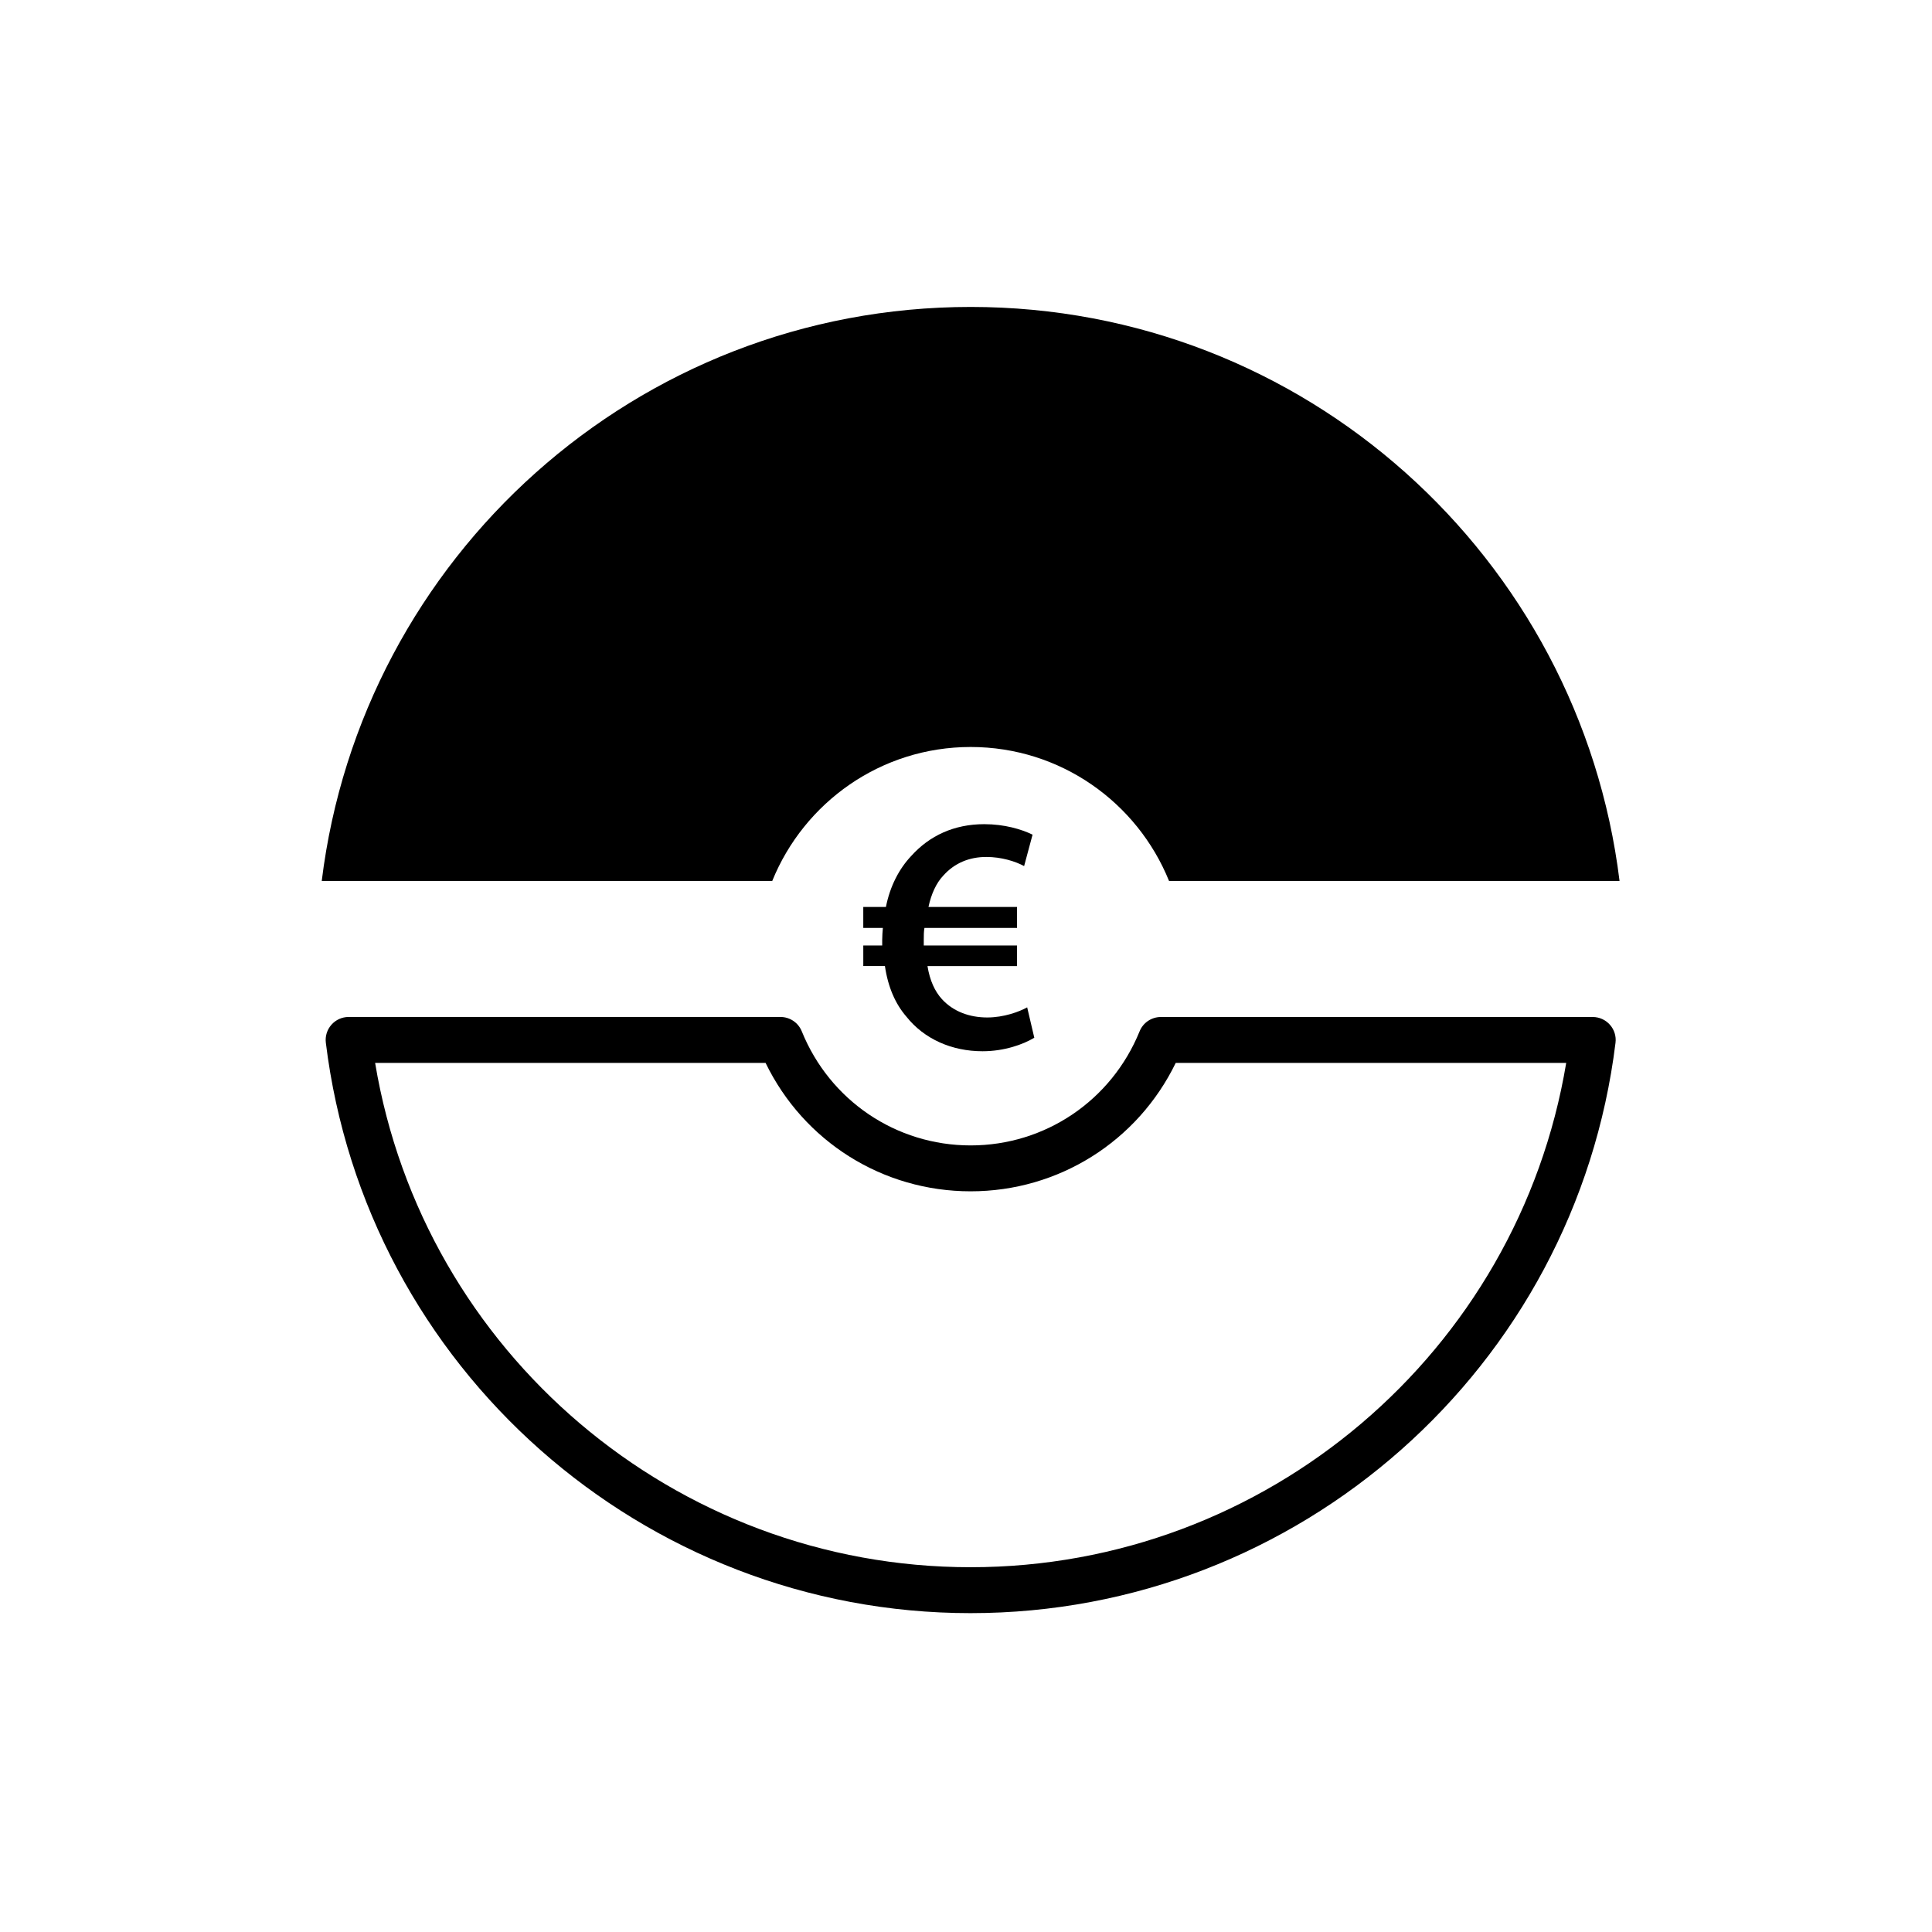
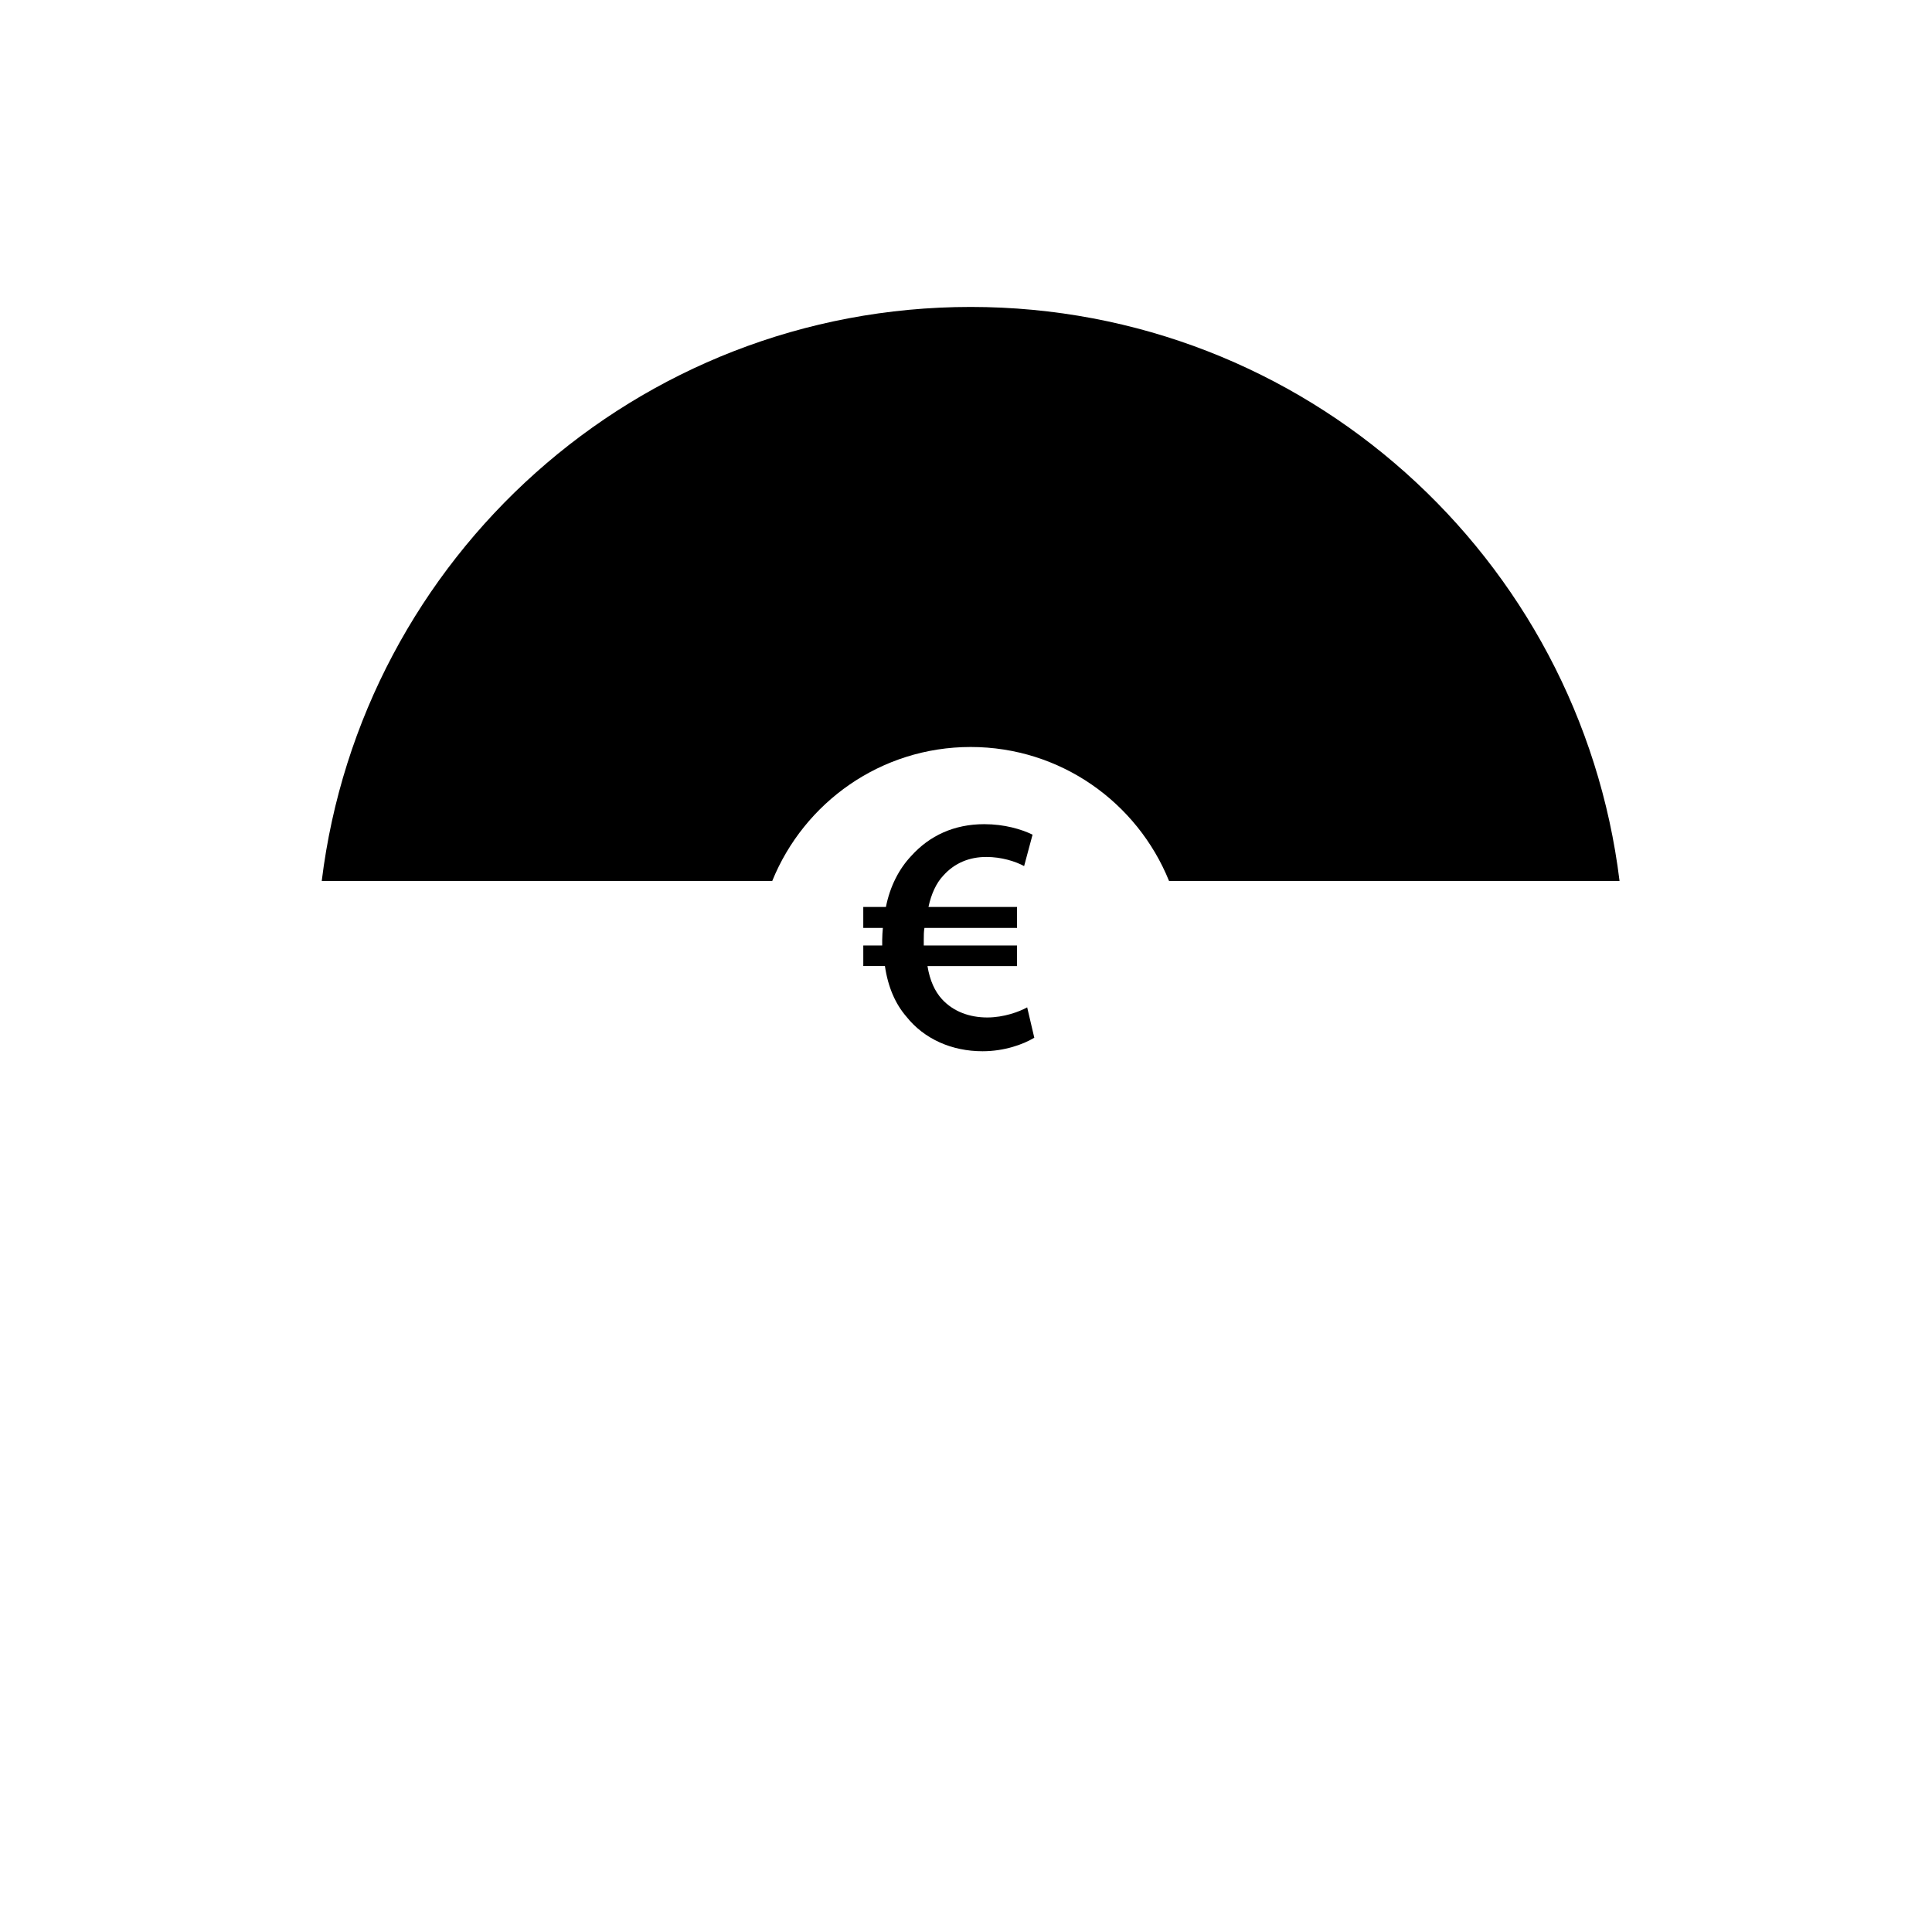
<svg xmlns="http://www.w3.org/2000/svg" fill="#000000" width="800px" height="800px" version="1.1" viewBox="144 144 512 512">
  <g>
    <path d="m401.23 341.96c23.82 0 44.145 14.695 52.574 35.492h119.39c-10.52-85.699-83.422-152.11-171.96-152.11s-161.45 66.406-171.97 152.11h119.39c8.438-20.797 28.762-35.492 52.582-35.492z" />
-     <path d="m401.23 571.5c-86.855 0-160.32-64.992-170.88-151.17-0.211-1.723 0.324-3.457 1.484-4.766 1.152-1.305 2.805-2.055 4.551-2.055h114.45c2.484 0 4.707 1.496 5.644 3.805 7.441 18.359 25.004 30.234 44.754 30.234 19.738 0 37.312-11.871 44.777-30.242 0.926-2.293 3.16-3.789 5.633-3.789h114.45c1.75 0 3.402 0.75 4.551 2.055 1.164 1.305 1.699 3.043 1.484 4.766-10.574 86.168-84.051 151.16-170.89 151.16zm-157.82-145.82c12.75 76.66 79.414 133.65 157.82 133.65 78.395 0 145.06-56.992 157.83-133.65h-103.48c-10.113 20.809-31.031 34.031-54.355 34.031-23.336 0-44.238-13.227-54.34-34.031z" />
    <path d="m418.1 419.01c-2.957 1.789-7.977 3.582-13.703 3.582-8.152 0-15.492-3.223-20.238-9.227-2.867-3.316-4.836-7.793-5.644-13.348h-5.734v-5.457h5.012v-1.43c0-1.078 0.09-2.238 0.18-3.223h-5.195v-5.551h6c1.074-5.461 3.492-10.121 6.715-13.523 4.836-5.375 11.371-8.418 19.34-8.418 5.375 0 9.848 1.344 12.809 2.777l-2.238 8.328c-2.328-1.254-6-2.418-10.031-2.418-4.481 0-8.418 1.613-11.375 4.926-1.879 1.969-3.223 4.926-3.941 8.328h23.469v5.551h-24.539c-0.176 0.984-0.176 2.062-0.176 3.133v1.523h24.719v5.461h-23.734c0.625 3.856 1.969 6.723 3.848 8.781 3.043 3.309 7.344 4.836 12 4.836 4.387 0 8.508-1.527 10.57-2.684z" />
  </g>
</svg>